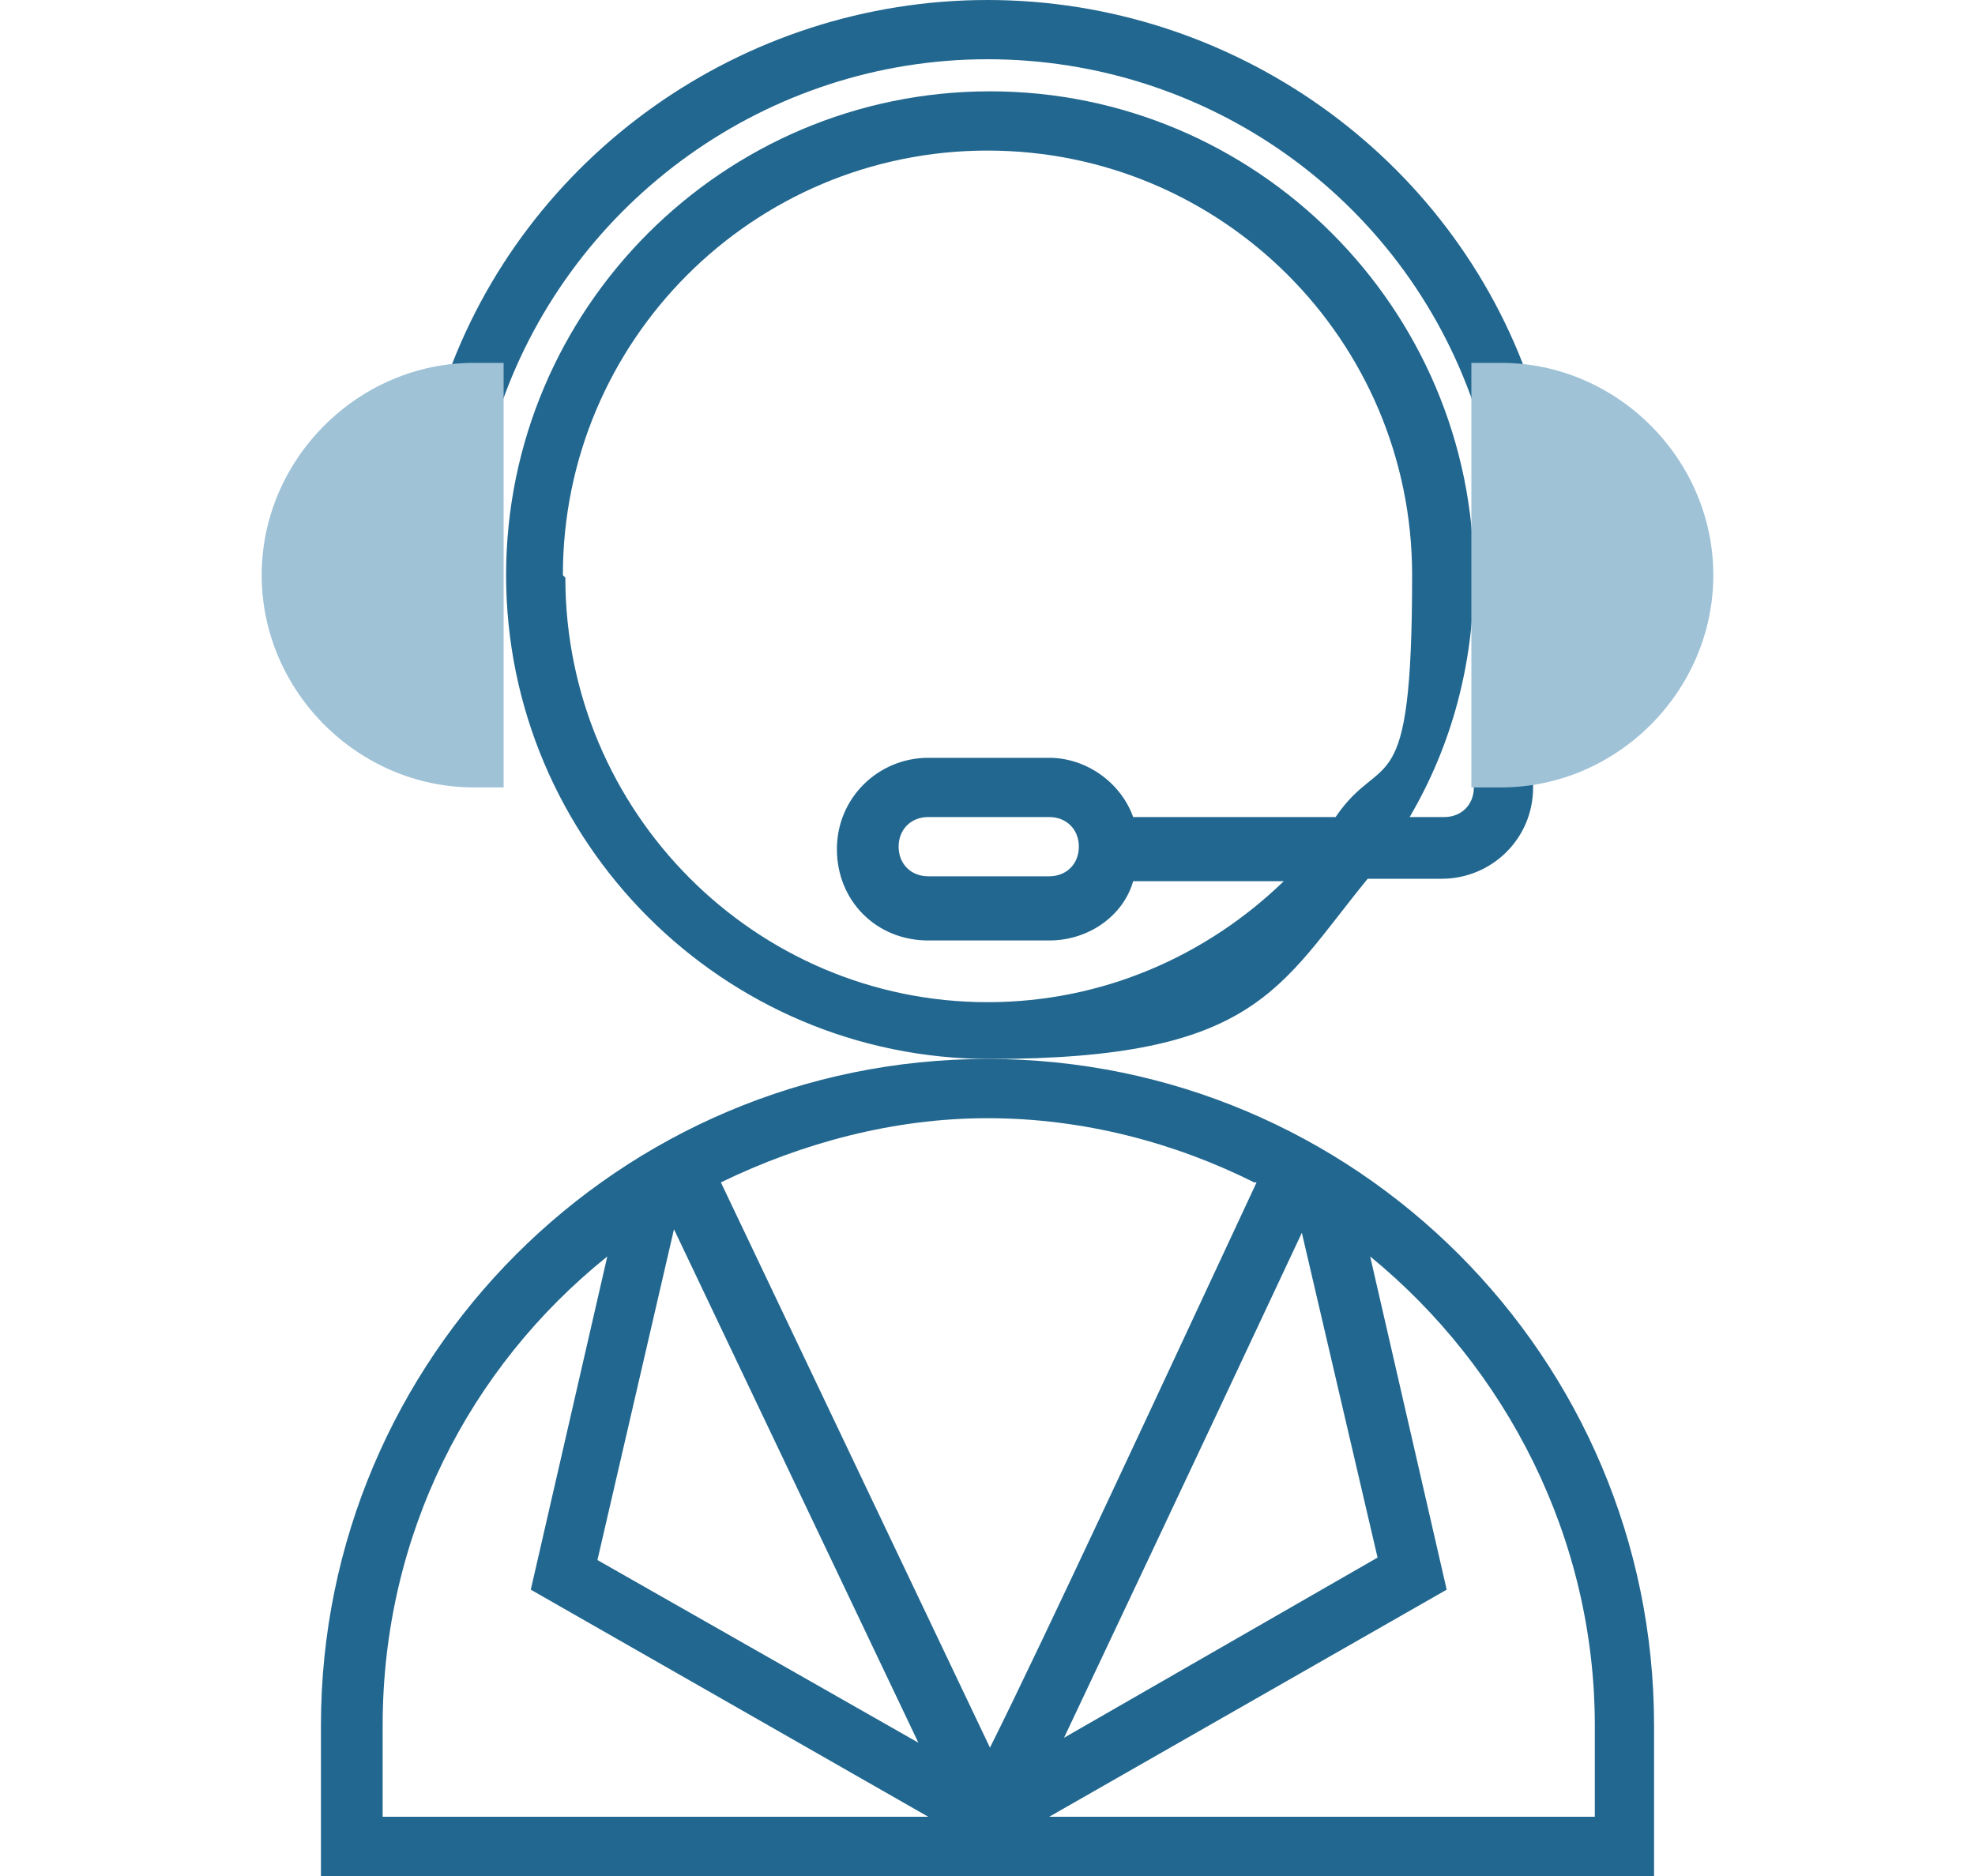
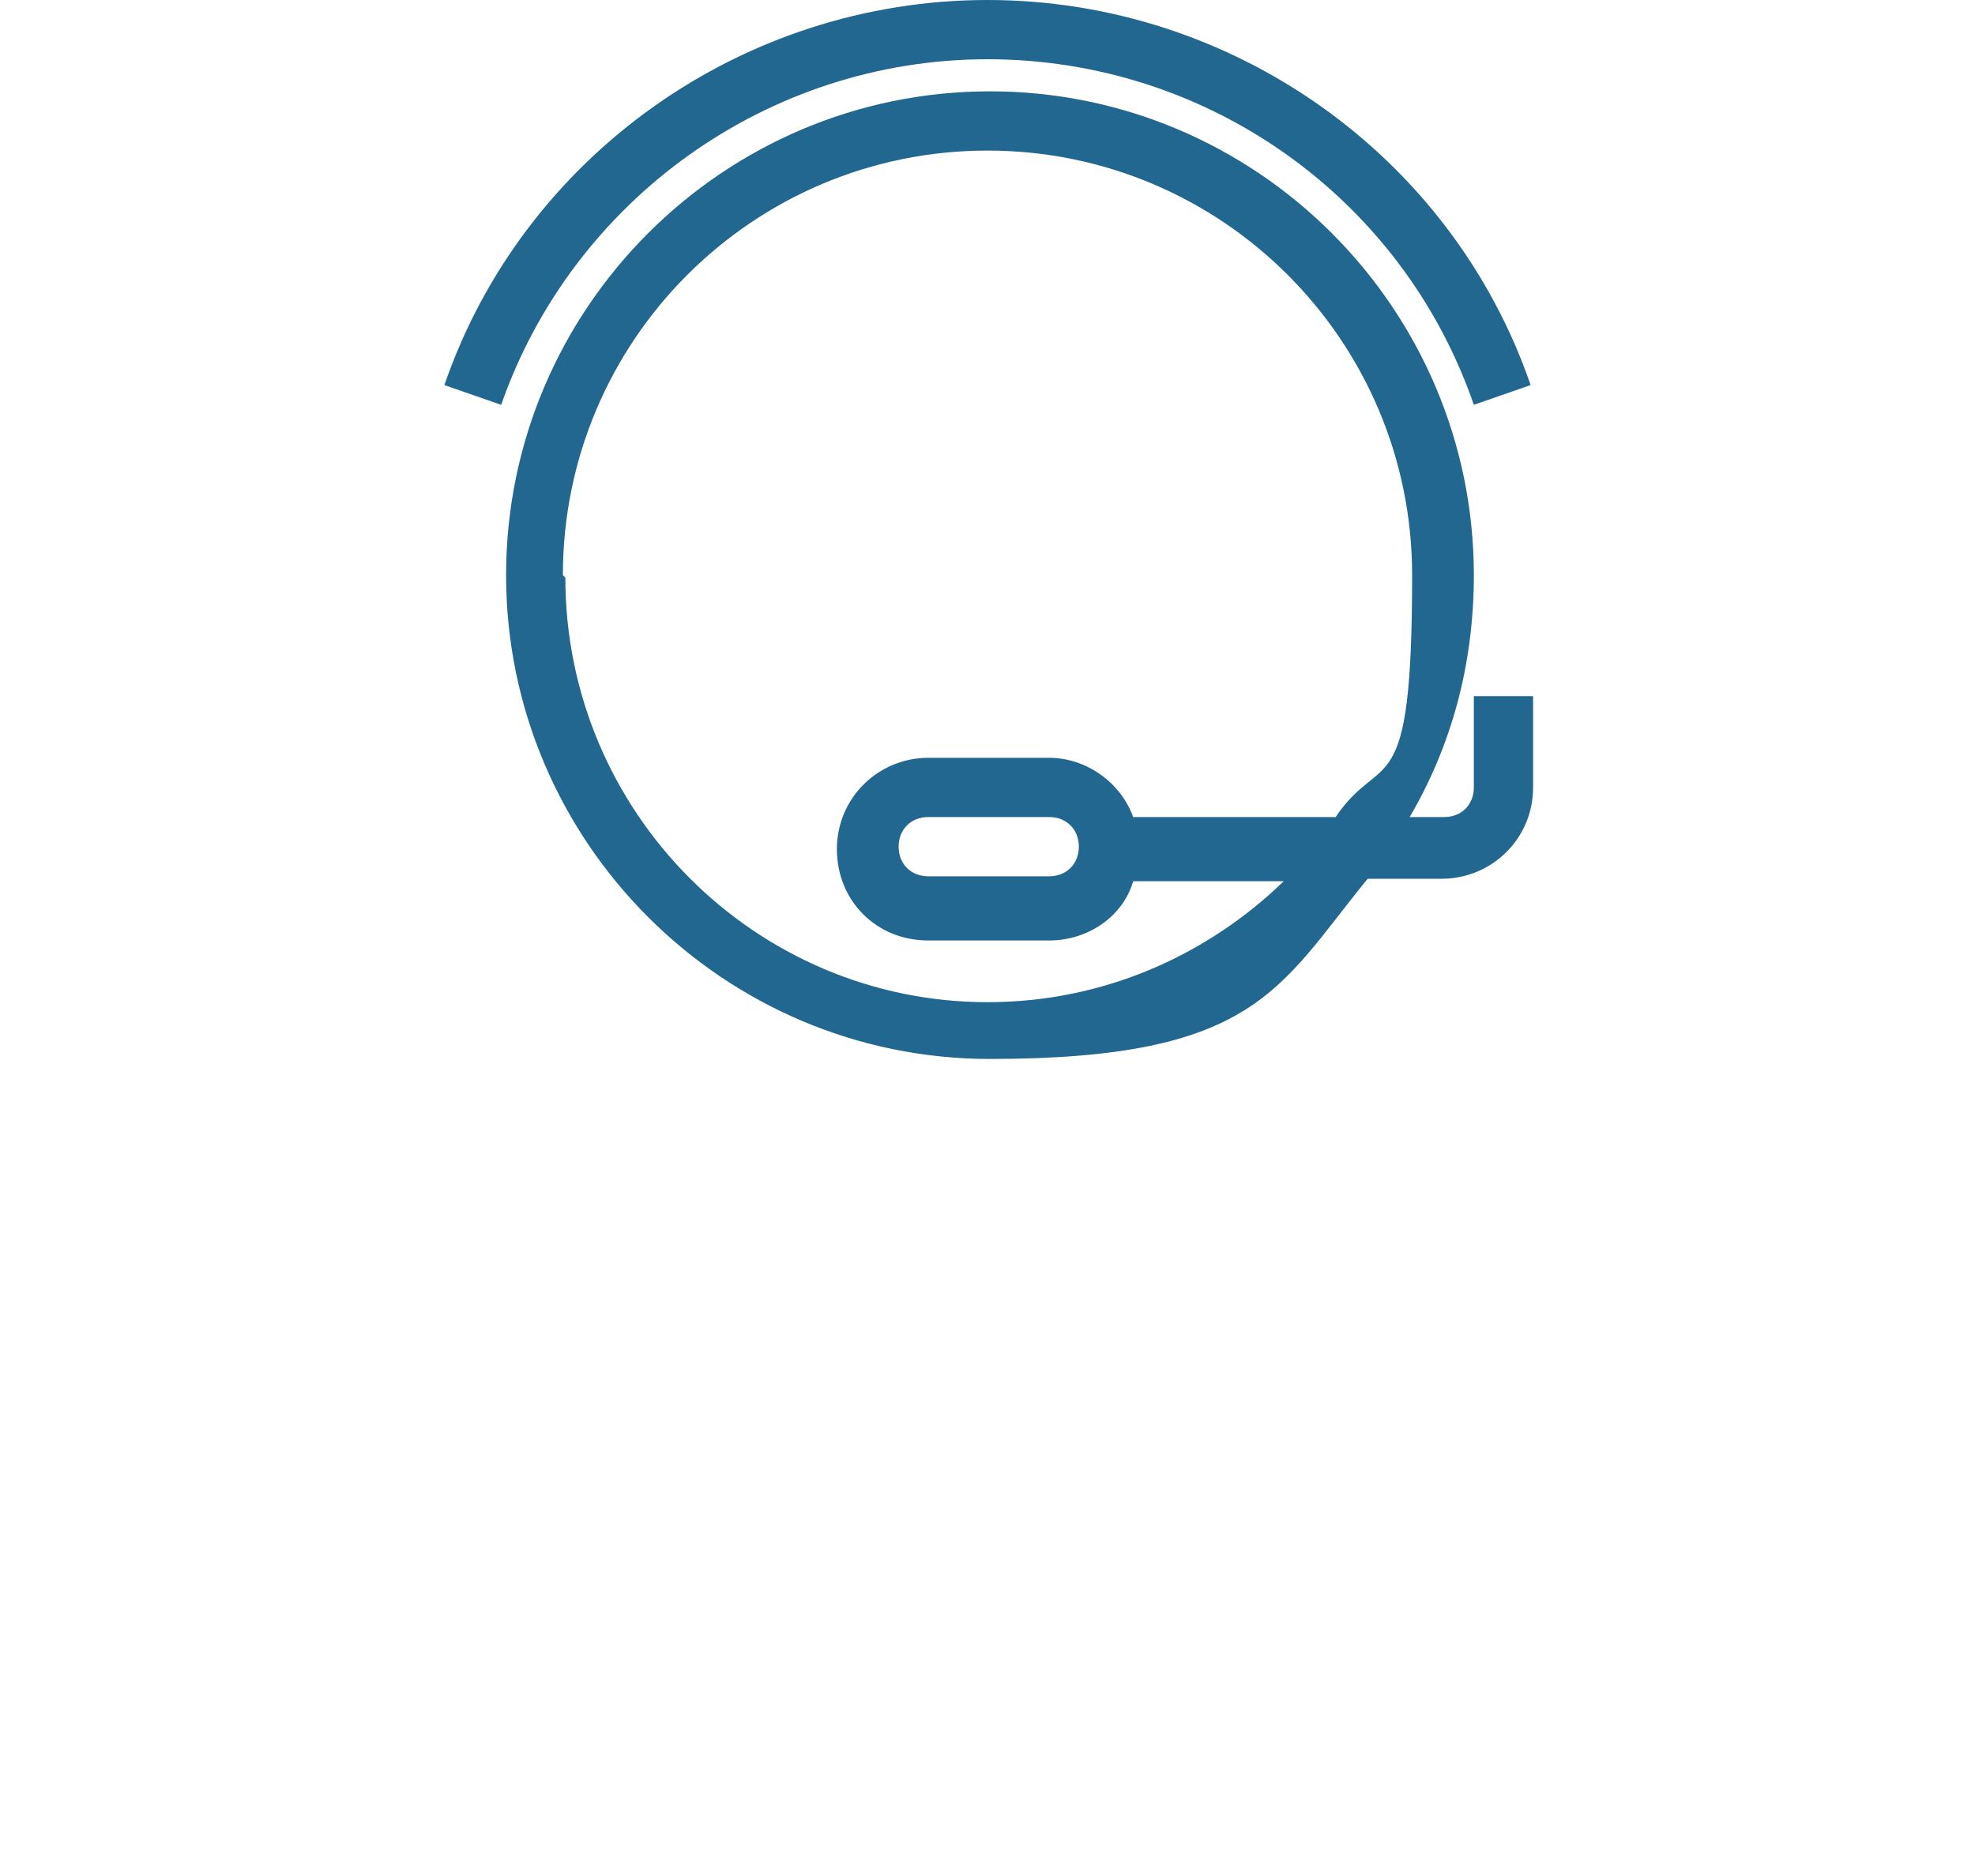
<svg xmlns="http://www.w3.org/2000/svg" id="Layer_1" data-name="Layer 1" version="1.1" viewBox="0 0 80 76">
  <defs>
    <style>
      .cls-1 {
        fill: #9fc2d7;
      }

      .cls-1, .cls-2 {
        stroke-width: 0px;
      }

      .cls-2 {
        fill: #22678f;
      }
    </style>
  </defs>
-   <path class="cls-2" d="M40,42.9c-14.9,0-27,12.1-27,27v6.1h54v-6.1c0-14.9-12.1-27-27-27ZM50.9,47.9c-3.5,7.5-8.6,18.5-10.8,22.9l-10.9-22.9c3.3-1.6,7-2.6,10.8-2.6,3.9,0,7.6,1,10.8,2.6ZM52.7,49.8l3.1,13.3-12.7,7.3c1.6-3.4,4.5-9.5,9.7-20.6h0ZM37.2,70.6l-13-7.4,3.1-13.4s9.9,20.8,9.9,20.8ZM15.5,69.9c0-7.7,3.5-14.5,9.1-19l-3.1,13.5,16.1,9.2H15.5v-3.7ZM64.5,73.6h-22l16.1-9.2-3.1-13.5c5.5,4.5,9.1,11.4,9.1,19v3.7Z" />
  <path class="cls-2" d="M55.3,35.6h3.1c2,0,3.7-1.6,3.7-3.7v-3.7h-2.4v3.7c0,.7-.5,1.2-1.2,1.2h-1.4c1.7-2.9,2.6-6.2,2.6-9.8,0-10.8-8.8-19.6-19.6-19.6s-19.6,8.8-19.6,19.6,8.8,19.6,19.6,19.6,11.7-2.9,15.3-7.3h0ZM22.8,23.3c0-9.5,7.7-17.2,17.2-17.2s17.2,7.7,17.2,17.2-1.2,7-3.1,9.8h-8.2c-.5-1.4-1.9-2.4-3.4-2.4h-4.9c-2,0-3.7,1.6-3.7,3.7s1.6,3.7,3.7,3.7h4.9c1.6,0,3-1,3.4-2.4h6.1c-3.1,3-7.3,4.9-12,4.9-9.4,0-17.1-7.7-17.1-17.2h0ZM43.7,34.3c0,.7-.5,1.2-1.2,1.2h-4.9c-.7,0-1.2-.5-1.2-1.2s.5-1.2,1.2-1.2h4.9c.7,0,1.2.5,1.2,1.2Z" />
  <path class="cls-2" d="M40,2.4c8.9,0,16.8,5.6,19.7,14l2.3-.8C58.8,6.3,49.9,0,40,0s-18.8,6.3-22,15.6l2.3.8c2.9-8.3,10.8-14,19.7-14Z" />
-   <path class="cls-1" d="M20.4,31.9h-1.2c-4.7,0-8.6-3.9-8.6-8.6s3.9-8.6,8.6-8.6h1.2v17.2ZM60.8,31.9h-1.2V14.7h1.2c4.7,0,8.6,3.9,8.6,8.6s-3.9,8.6-8.6,8.6Z" />
</svg>